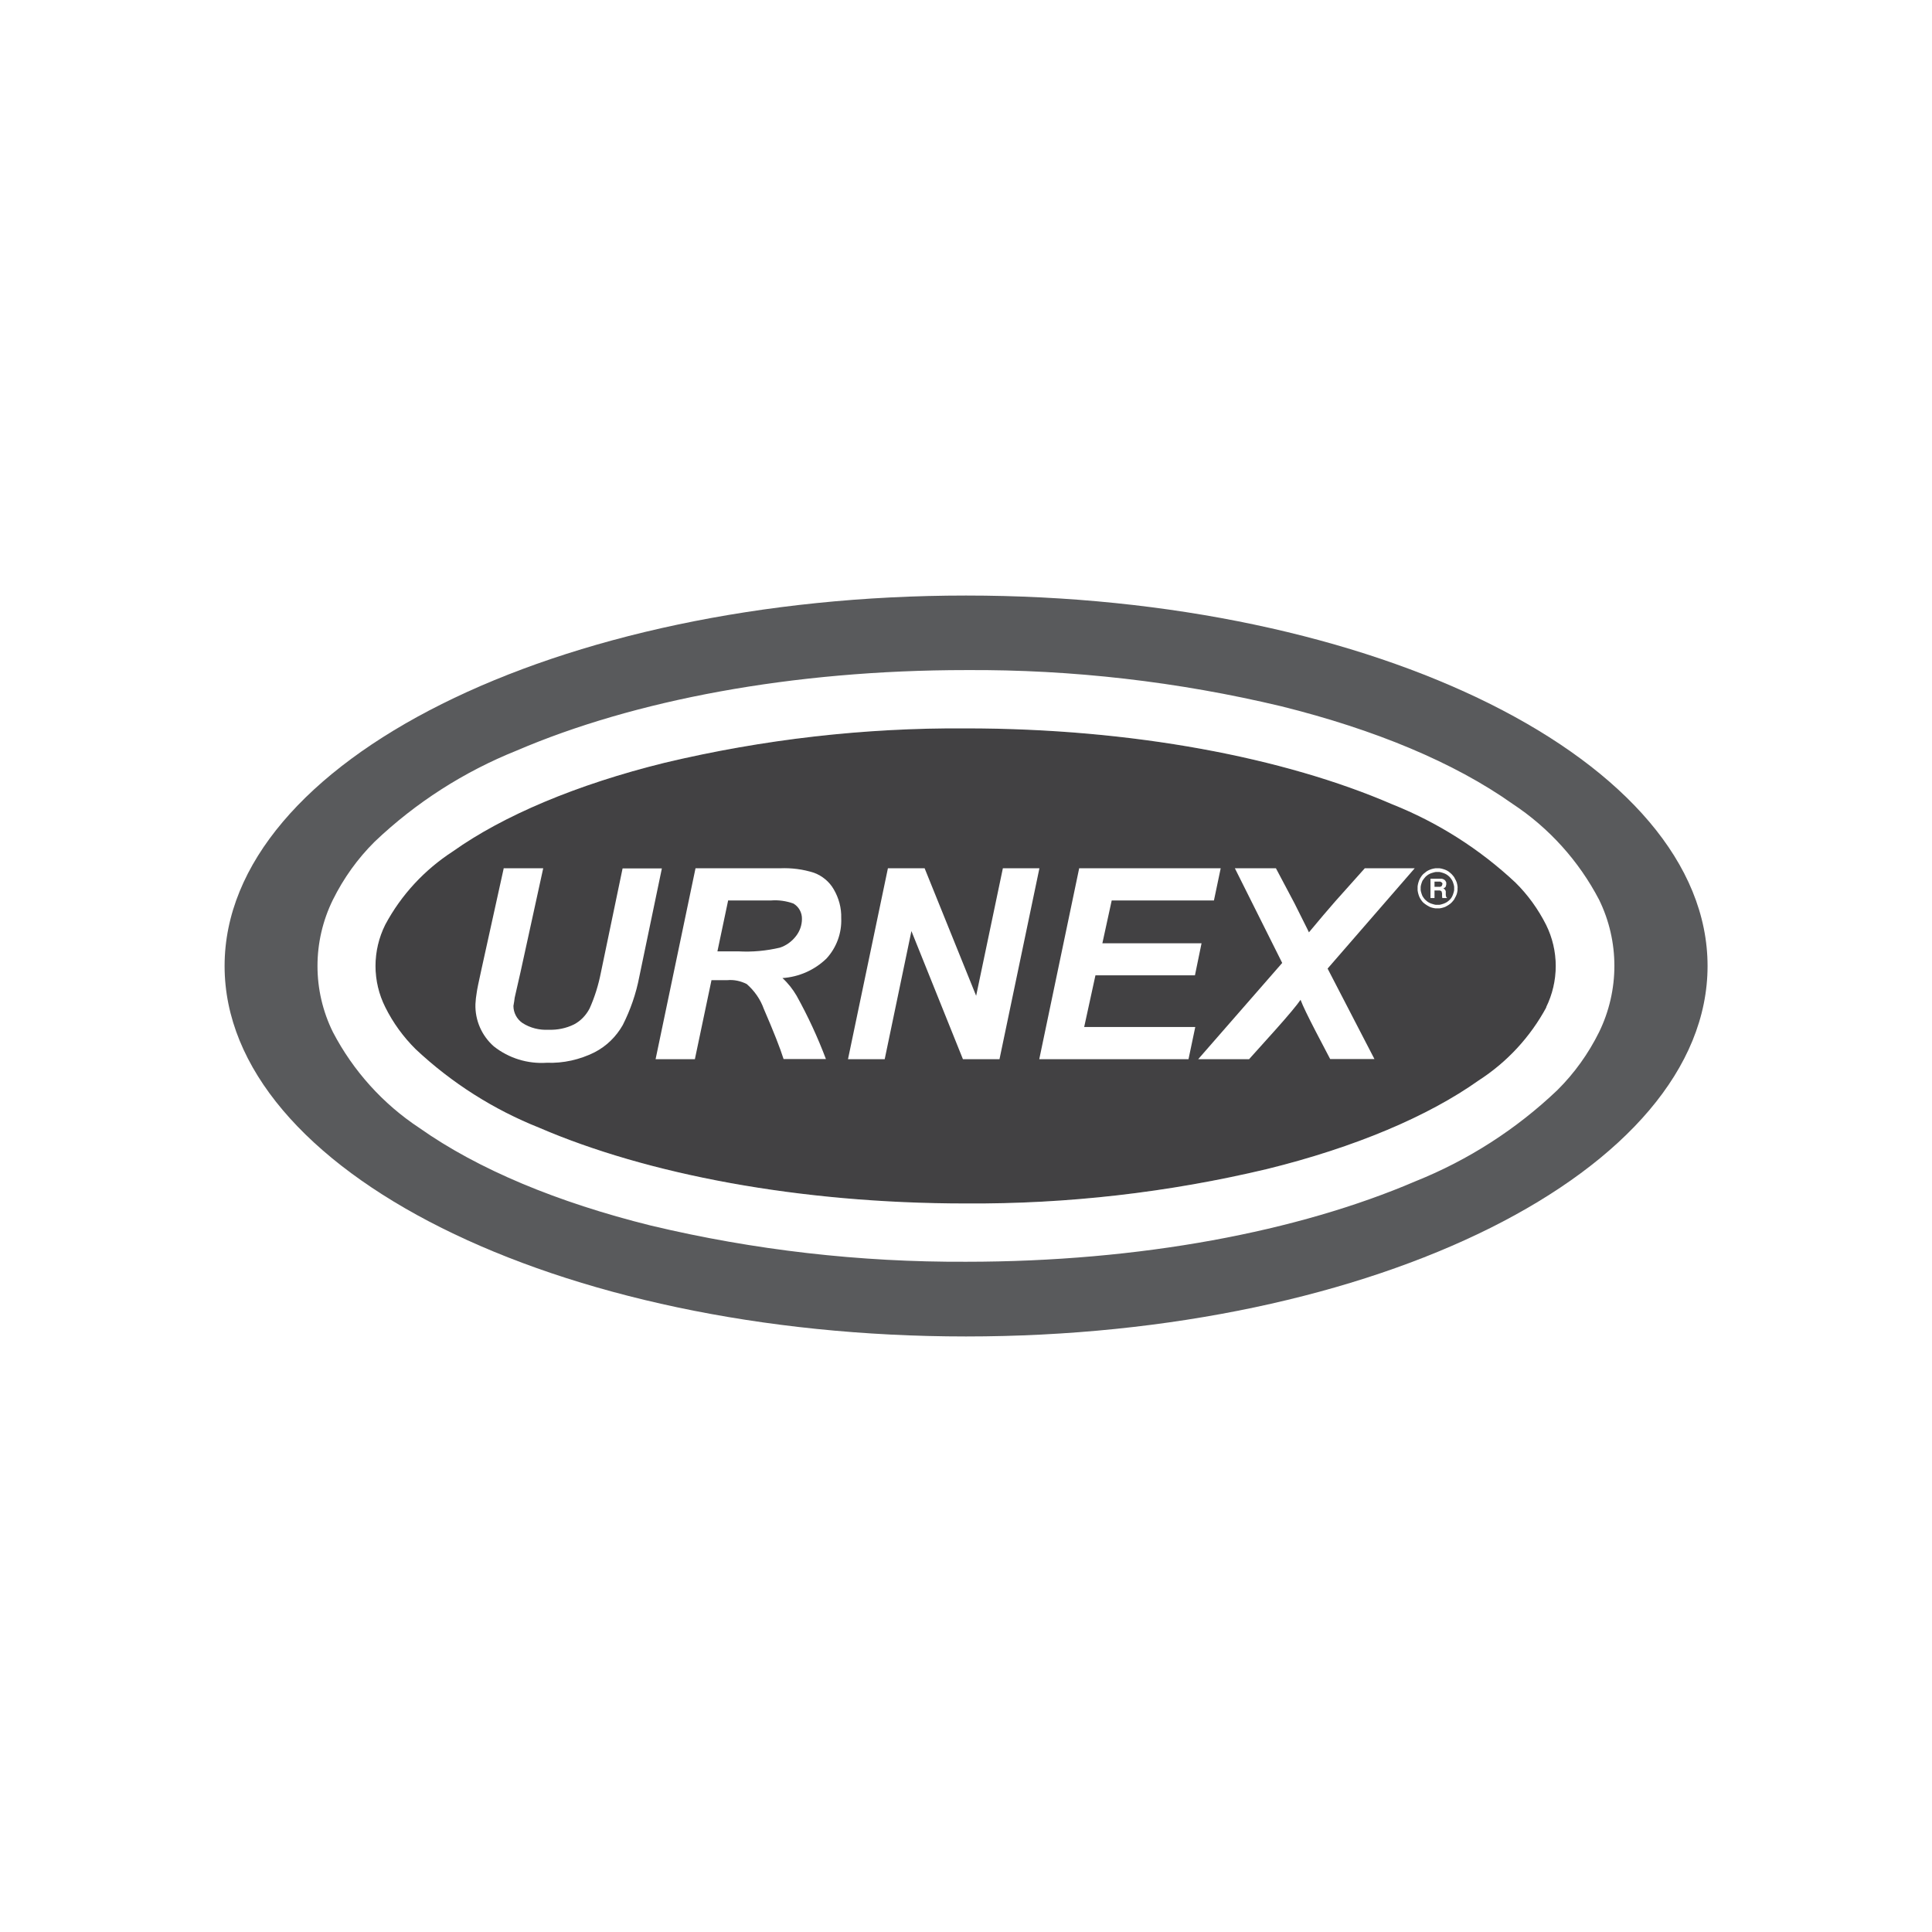
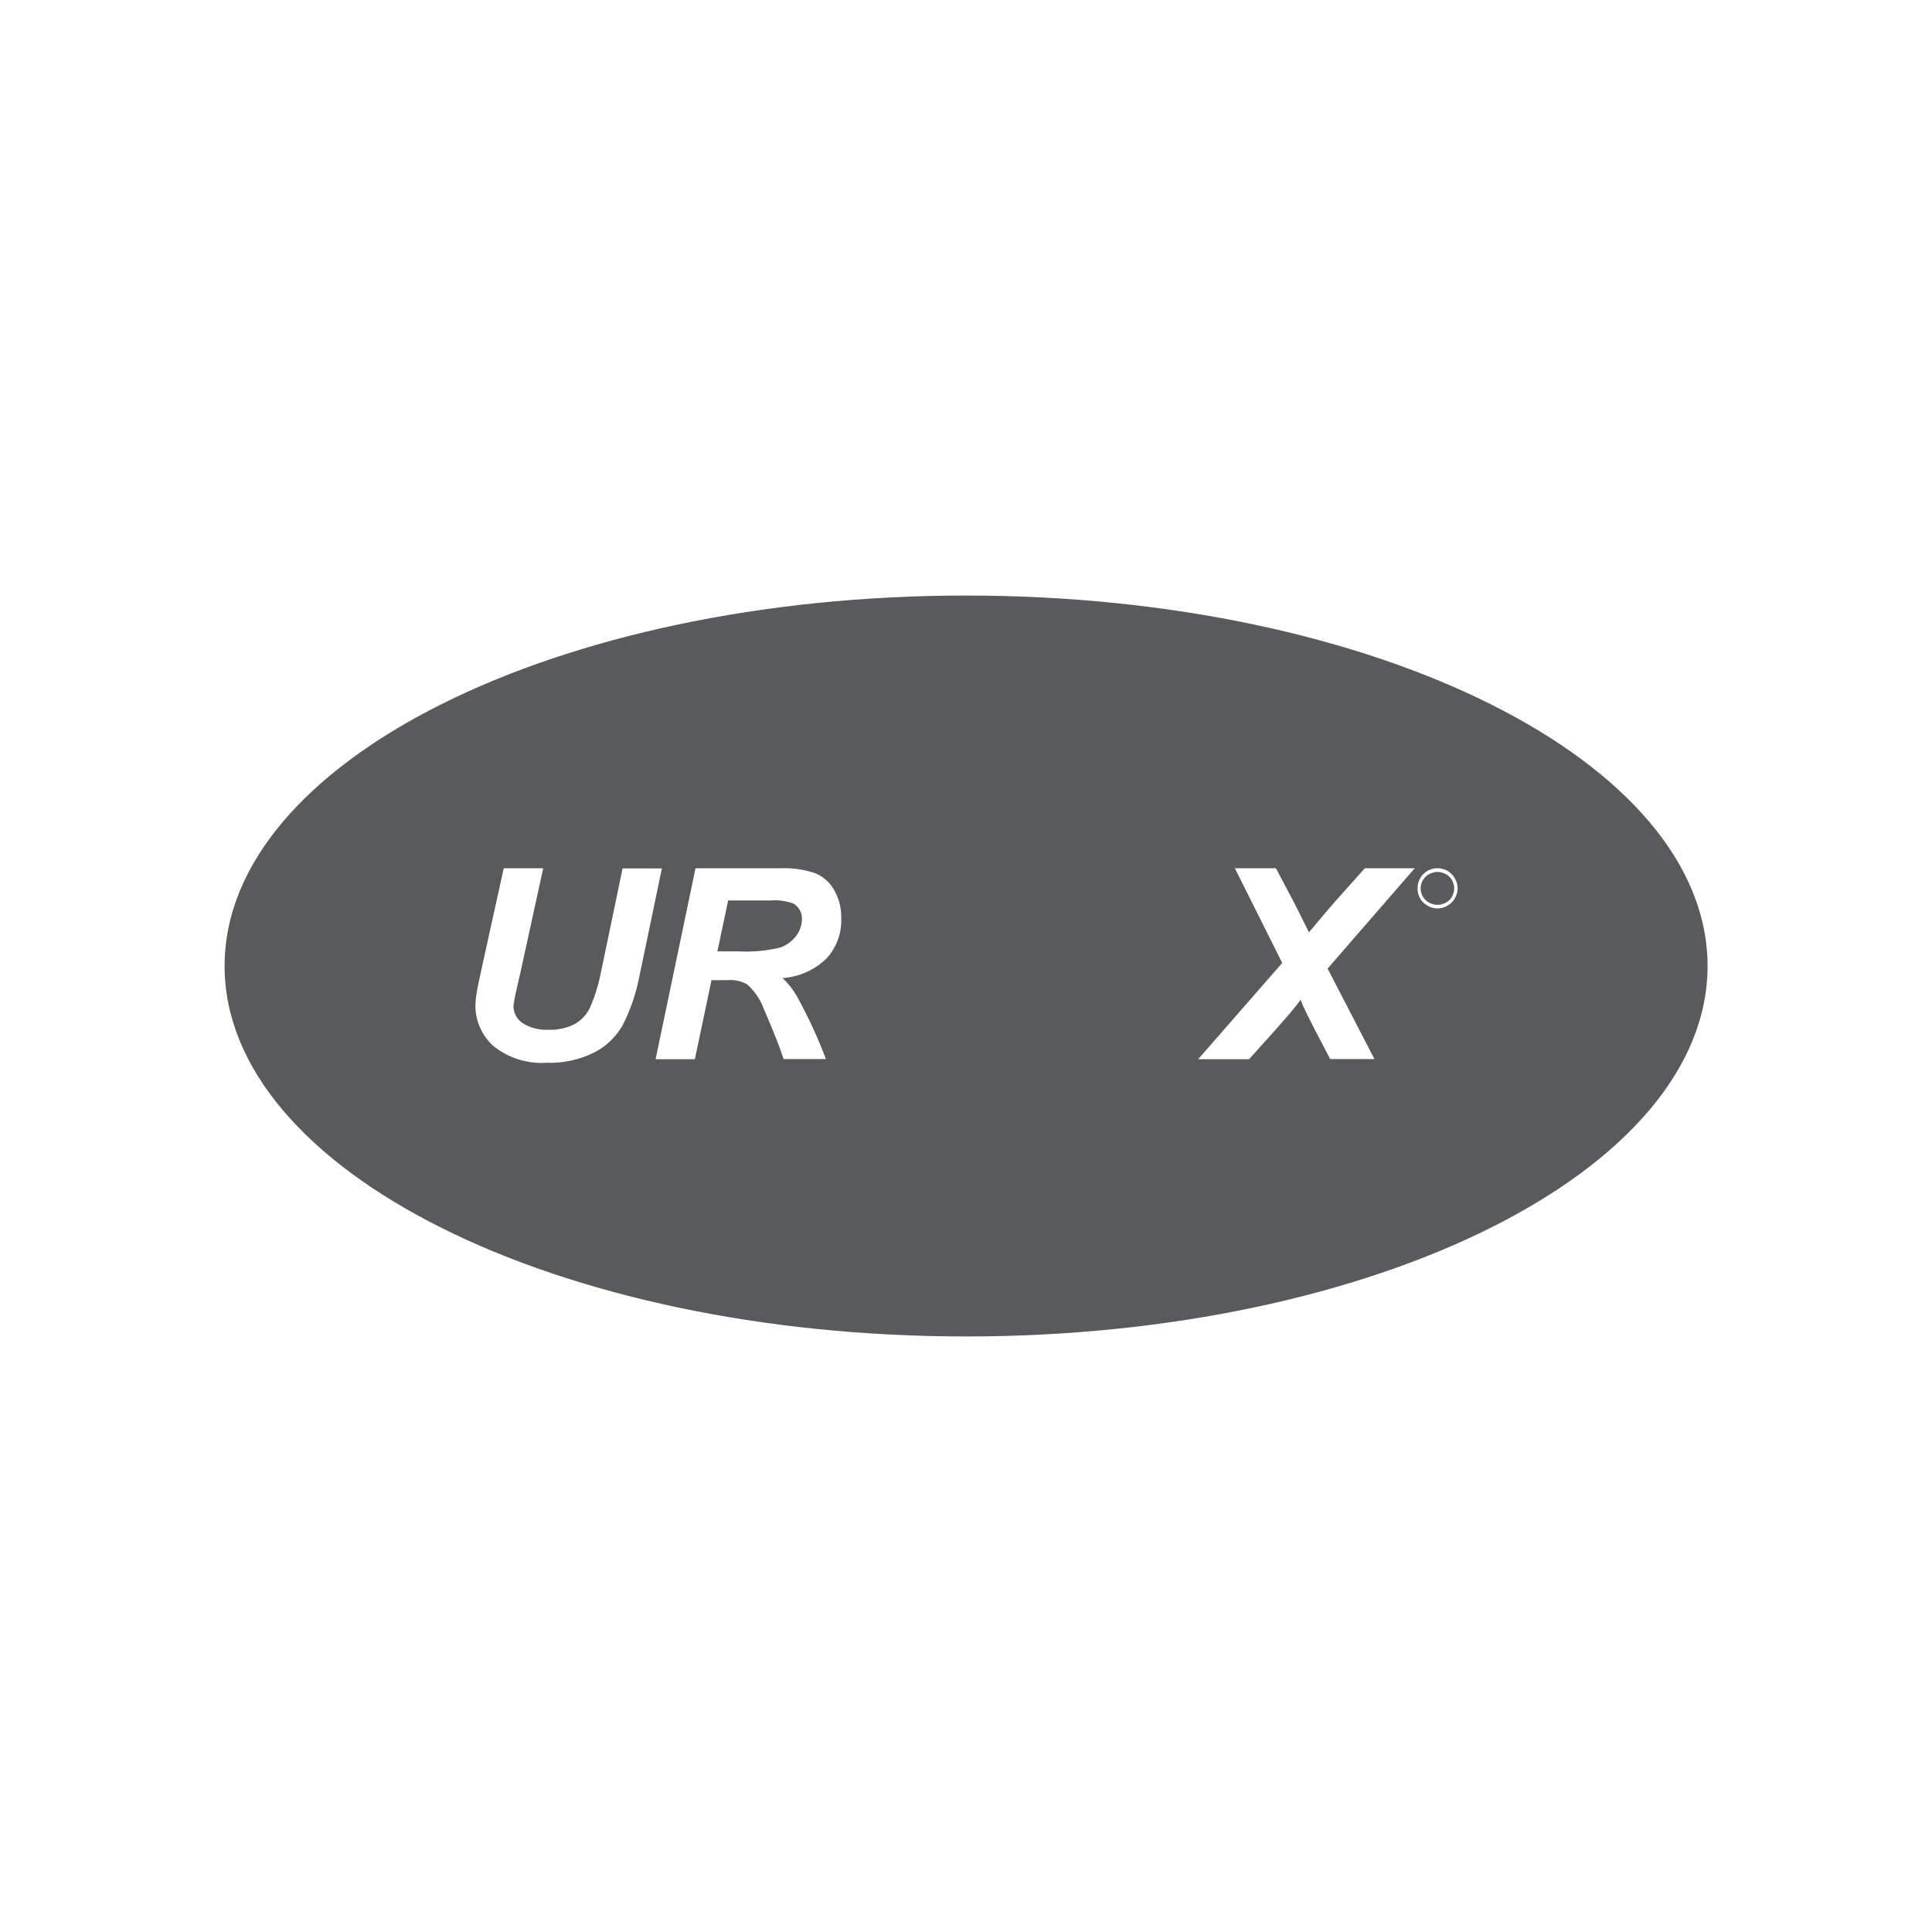
<svg xmlns="http://www.w3.org/2000/svg" viewBox="0 0 1200 1200" version="1.1" id="White">
  <defs>
    <style>
      .st0 {
        fill: #424143;
      }

      .st0, .st1, .st2 {
        fill-rule: evenodd;
      }

      .st3, .st1 {
        fill: #fff;
      }

      .st2 {
        fill: #595a5c;
      }
    </style>
  </defs>
  <rect height="1200" width="1200" class="st3" />
  <g id="Layer_1-2">
    <g id="_122882288">
      <path d="M600,830.1c254.3,0,460.6-103,460.6-230.1s-206.3-230.1-460.6-230.1-460.5,103-460.5,230.1,206.1,230.1,460.5,230.1h0Z" class="st2" />
-       <path d="M960.5,625.6c-10,18.5-24.4,34.1-42.1,45.5-31.1,22.1-76.6,41.5-131.4,55-61.3,14.6-124.1,21.8-187.1,21.4-104.1,0-198.3-18.3-264.9-47-28.4-11.3-54.4-27.8-76.7-48.7-7.7-7.6-14.2-16.5-19-26.2-8.1-16.1-8.1-35.1,0-51.3,9.9-18.5,24.4-34.1,42-45.5,31.1-22.1,76.7-41.5,131.4-55,61.3-14.6,124.1-21.8,187.1-21.4,104.1,0,198.2,18.3,264.8,47.1,28.4,11.3,54.4,27.8,76.7,48.7,7.7,7.6,14.1,16.5,19,26.2,8,16.1,8,35.1,0,51.3h0,0Z" class="st0" />
-       <path d="M993.2,558.8c-12.6-24.1-31.1-44.6-53.7-59.5-36.4-25.8-85.7-46.2-143.6-60.6-64.1-15.3-129.9-22.9-195.8-22.5-108.4,0-206.5,18.8-279.2,50-32.7,13.1-62.7,32.3-88.2,56.6-10.6,10.5-19.3,22.7-25.9,36-12.8,26-12.8,56.4,0,82.3,12.6,24.1,31.1,44.6,53.7,59.5,36.4,25.7,85.7,46.2,143.7,60.6,64.1,15.3,129.9,22.8,195.8,22.5,108.3,0,206.5-18.8,279.2-50,32.7-13.1,62.6-32.3,88.1-56.6,10.6-10.5,19.3-22.7,25.9-36,12.7-26,12.7-56.4,0-82.3h0ZM960.5,625.6h0c-10,18.5-24.4,34.1-42.1,45.5-31.1,22.1-76.6,41.5-131.4,55-61.3,14.6-124.1,21.8-187.1,21.4-104.1,0-198.3-18.3-264.9-47-28.4-11.3-54.4-27.8-76.7-48.7-7.7-7.6-14.2-16.5-19-26.2-8.1-16.1-8.1-35.1,0-51.3,9.9-18.5,24.4-34.1,42-45.5,31.1-22.1,76.7-41.5,131.4-55,61.3-14.6,124.1-21.8,187.1-21.4,104.1,0,198.2,18.3,264.8,47.1,28.4,11.3,54.4,27.8,76.7,48.7,7.7,7.6,14.1,16.5,19,26.2,8,16.1,8,35.1,0,51.3h0,0Z" class="st1" />
      <path d="M313.1,539.3h24.3l-14.1,64.5-3.6,15.8c-.2,1.4-.4,3.1-.8,5.2,0,4.2,2.1,8.2,5.6,10.6,4.8,3.1,10.5,4.5,16.2,4.2,5.5.2,10.9-.9,15.8-3.3,4.2-2.2,7.5-5.7,9.7-9.9,3.2-7.1,5.5-14.6,7-22.2l13.5-64.8h24.4l-14,67.2c-2,10.5-5.5,20.6-10.3,30.1-4.1,7.2-10.1,13.1-17.5,16.9-9.2,4.6-19.4,6.9-29.7,6.5-11.8.8-23.6-2.8-32.9-10.2-7.5-6.6-11.7-16.2-11.4-26.2.1-2.4.4-4.8.8-7.2.2-1.7,1.2-6.6,3-14.7l13.8-62.6h0s0,0,0,0Z" class="st1" />
      <path d="M452.1,559.3h26.7c4.7-.4,9.5.3,14,1.9,3.4,2,5.4,5.7,5.3,9.6,0,3.8-1.3,7.5-3.6,10.5-2.6,3.4-6.1,6-10.1,7.3-8.5,2-17.2,2.8-25.9,2.3h-12.9l6.7-31.8h0ZM441.8,608.8h9.9c4.2-.4,8.3.5,12.1,2.4,4.8,4.2,8.5,9.5,10.6,15.4,6.1,14.1,10.2,24.5,12.3,31.2h26.3c-5.1-13.5-11.2-26.7-18.2-39.3-2.4-4.1-5.3-7.8-8.8-11,10.3-.7,20-5,27.4-12.2,6.2-6.8,9.5-15.8,9.1-25,.2-6.3-1.5-12.6-4.7-18-2.7-4.7-7.1-8.3-12.2-10.2-6.8-2.2-14-3.1-21.1-2.8h-52.5l-24.8,118.6h24.4l10.3-49h0Z" class="st1" />
-       <polygon points="620.8 657.9 598.1 657.9 566.1 578.3 549.5 657.9 526.7 657.9 551.5 539.3 574.3 539.3 606.3 618.5 622.9 539.3 645.6 539.3 620.8 657.9" class="st1" />
-       <polygon points="645.5 657.9 670.3 539.3 758.2 539.3 754 559.3 690.5 559.3 684.7 585.9 746.3 585.9 742.2 605.8 680.4 605.8 673.4 637.9 742.4 637.9 738.2 657.9 645.5 657.9" class="st1" />
      <path d="M775.9,657.9h-31.7l52.2-59.8-29.4-58.8h25.5l11.5,21.7c.4.8,3,6.1,8,16l1,2.1c6.5-7.8,11.9-14.2,16.3-19.2l18.4-20.6h31l-54.1,62.3,29.1,56.2h-27.5l-9-17.2c-4.7-9.1-7.9-15.6-9.4-19.6-2.1,3.1-7.4,9.5-15.9,19l-16,17.8h0Z" class="st1" />
-       <path d="M898.2,557v-.3c-.1,0-.2-.7-.2-.7v-2.4c0,0-.2-.5-.2-.5l-.2-.4-.3-.3-.2-.2-.3-.2-.3-.2.4-.2.4-.2.3-.3.3-.3.2-.4v-.4c.1,0,.2-.5.2-.5v-.5c0,0,0-.4,0-.4v-.5c0,0-.3-.6-.3-.6l-.3-.5-.5-.5-.7-.4-.9-.3h-1.1c0,0-6,0-6,0v12h2.5v-4.7h3.2s.5.1.5.1l.3.2.3.2.2.3v.4c0,0,.2.5.2.5v2c0,0,.1.5.1.5v.5h2.9v-.3l-.3-.2h0ZM895.8,549.2h0v.4c0,0-.2.3-.2.3v.3c-.1,0-.3.3-.3.3h-.3c0,.1-.3.3-.3.3h-.4c0,0-.4,0-.4,0h-2.9v-3.2h3.6s.4.2.4.2l.3.2.3.2.2.2v.3c0,0,.2.3.2.3v.2h0Z" class="st1" />
      <path d="M905.3,550.5l-.2-1.2-.3-1.2-.5-1.2-.6-1.1-.5-1-.8-1-.8-.9-.9-.8-1-.8-1-.6-1.1-.5-1.2-.4-1.1-.3-1.2-.2h-1.2c0,0-1.3,0-1.3,0l-1.2.2-1.2.3-1.1.4-1.1.5-1,.6-1,.8-1,.8-.8.9-.7,1-.6,1-.5,1.1-.4,1.2-.3,1.2-.2,1.2v1.2c0,0,0,1.3,0,1.3l.2,1.2.3,1.2.4,1.2.5,1.1.6,1,.7,1,.8.9,1,.8,1,.7,1,.6,1.1.6,1.1.4,1.2.3,1.2.2h1.3s1.2,0,1.2,0l1.2-.2,1.1-.3,1.2-.4,1.1-.6,1-.6,1-.7.9-.8.8-.9.8-1,.5-1,.6-1.1.5-1.2.3-1.2.2-1.2v-1.3c.1,0,0-1.2,0-1.2ZM903.2,552.9h0l-.2,1-.3,1-.3.9-.4.9-.5.9-.6.8-.7.7-.7.6-.8.6-.9.5-.9.4-.9.3-1,.3-1,.2h-1.1s-1.1,0-1.1,0l-1-.2-1-.3-1-.3-.9-.4-.9-.5-.8-.6-.7-.6-.7-.7-.6-.8-.6-.9-.4-.9-.3-.9-.3-1-.2-1v-1.1s0-1,0-1l.2-1.1.3-1,.3-.9.4-.9.6-.8.6-.8.7-.8.7-.6.8-.6.9-.5.9-.4,1-.3,1-.3,1-.2h2.2l1,.2,1,.3.9.3.9.4.9.5.8.6.7.6.7.8.6.8.5.8.4.9.3.9.3,1,.2,1.1v2.1h0Z" class="st1" />
    </g>
  </g>
</svg>